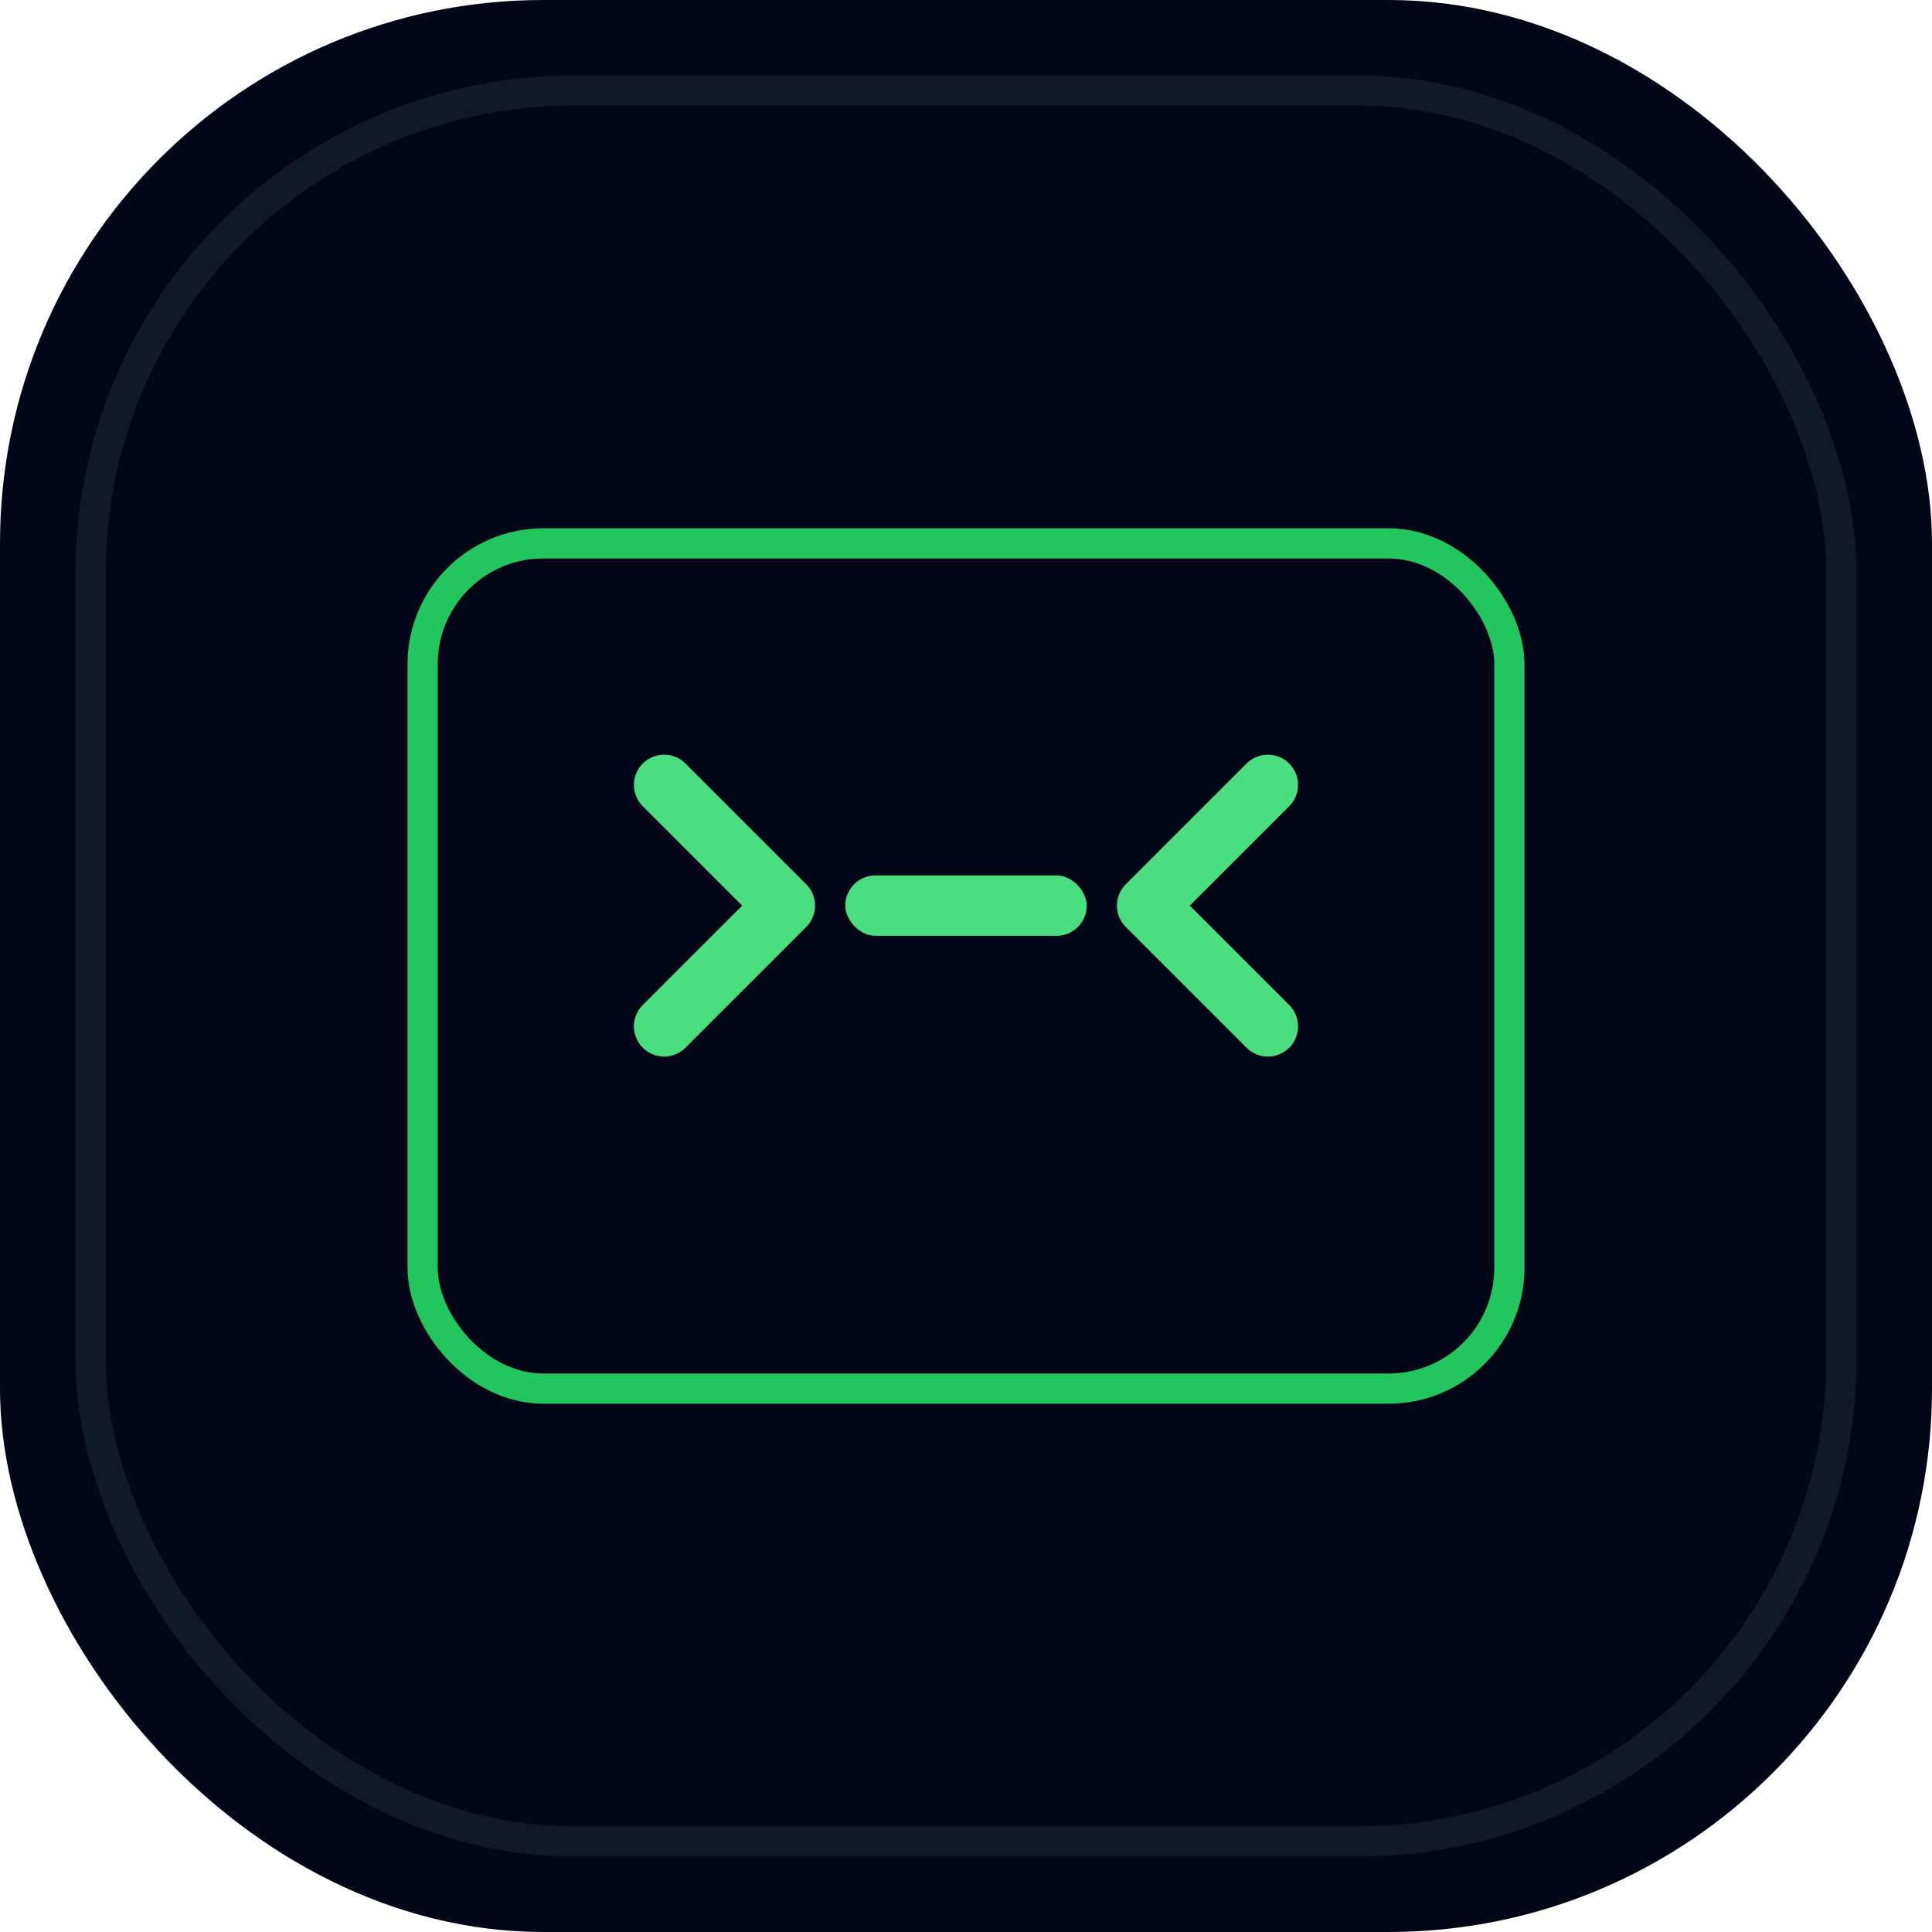
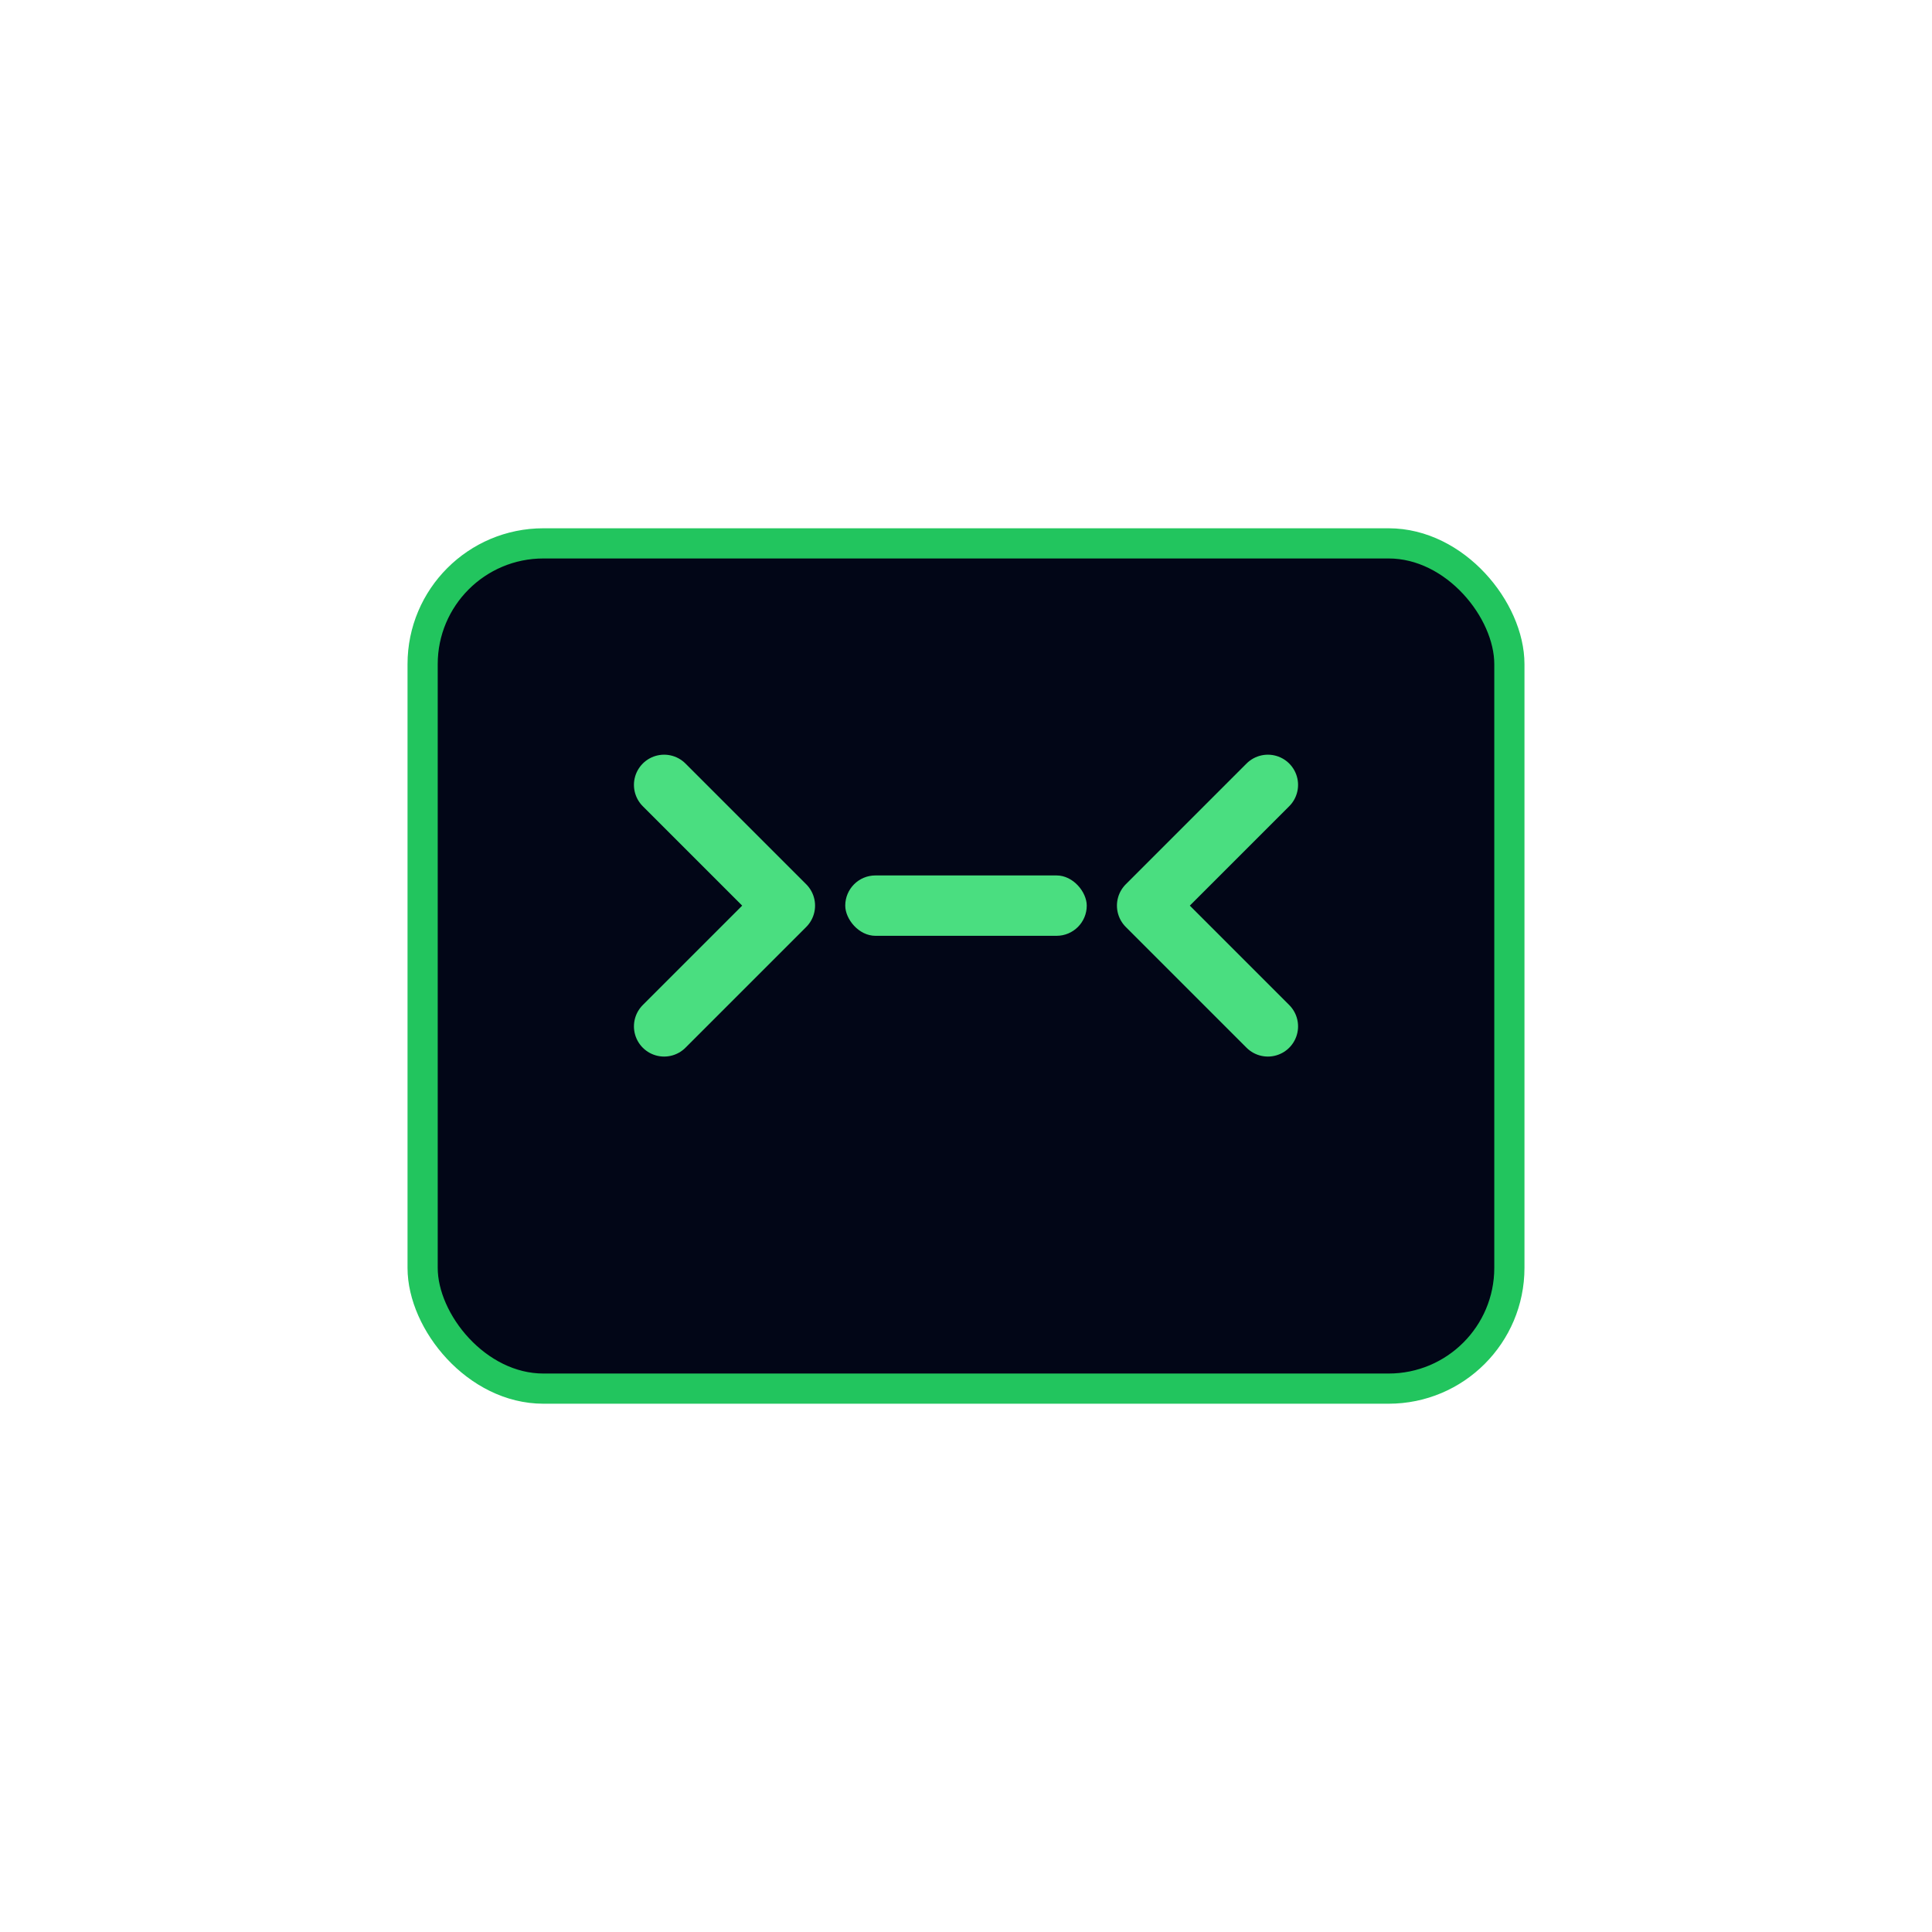
<svg xmlns="http://www.w3.org/2000/svg" width="64" height="64" viewBox="0 0 64 64" fill="none">
-   <rect width="64" height="64" rx="18" fill="#020617" />
-   <rect x="3" y="3" width="58" height="58" rx="16" fill="#020617" stroke="#111827" />
  <rect x="14" y="18" width="36" height="28" rx="4" fill="#020617" stroke="#22C55E" />
  <path d="M22 26L26 30L22 34" stroke="#4ADE80" stroke-width="2" stroke-linecap="round" stroke-linejoin="round" />
  <path d="M42 26L38 30L42 34" stroke="#4ADE80" stroke-width="2" stroke-linecap="round" stroke-linejoin="round" />
  <rect x="28" y="29" width="8" height="2" rx="1" fill="#4ADE80" />
</svg>